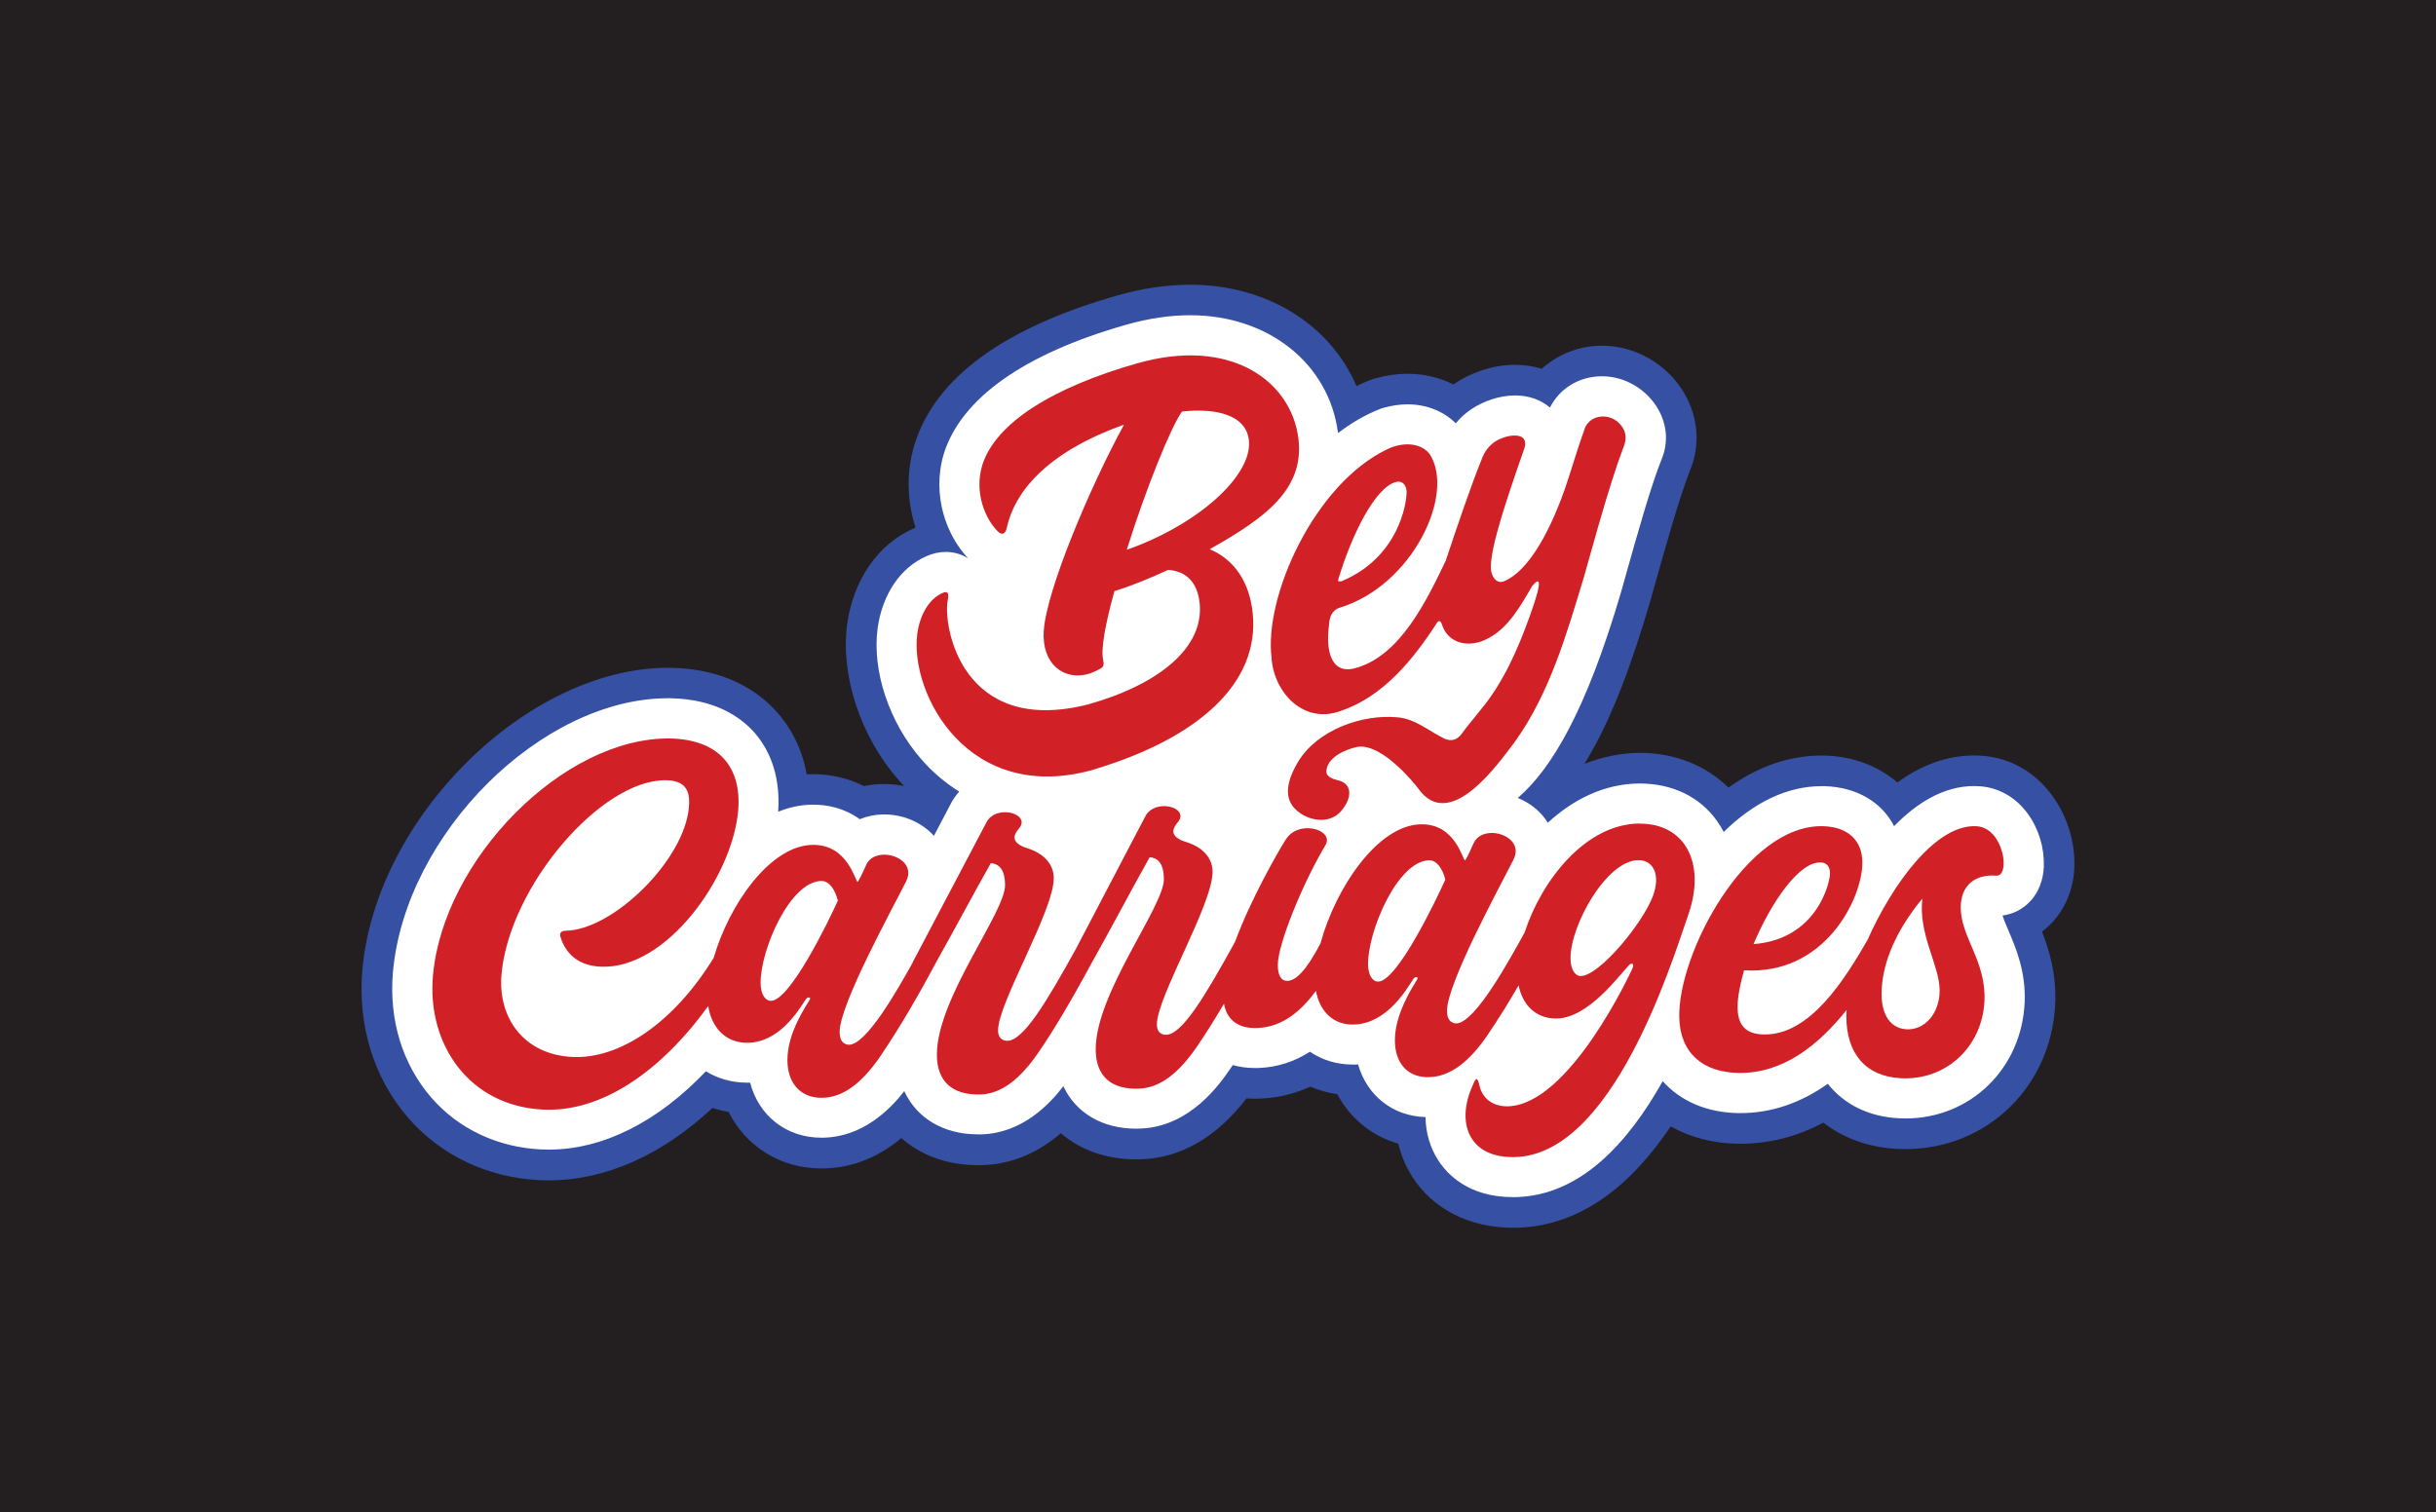
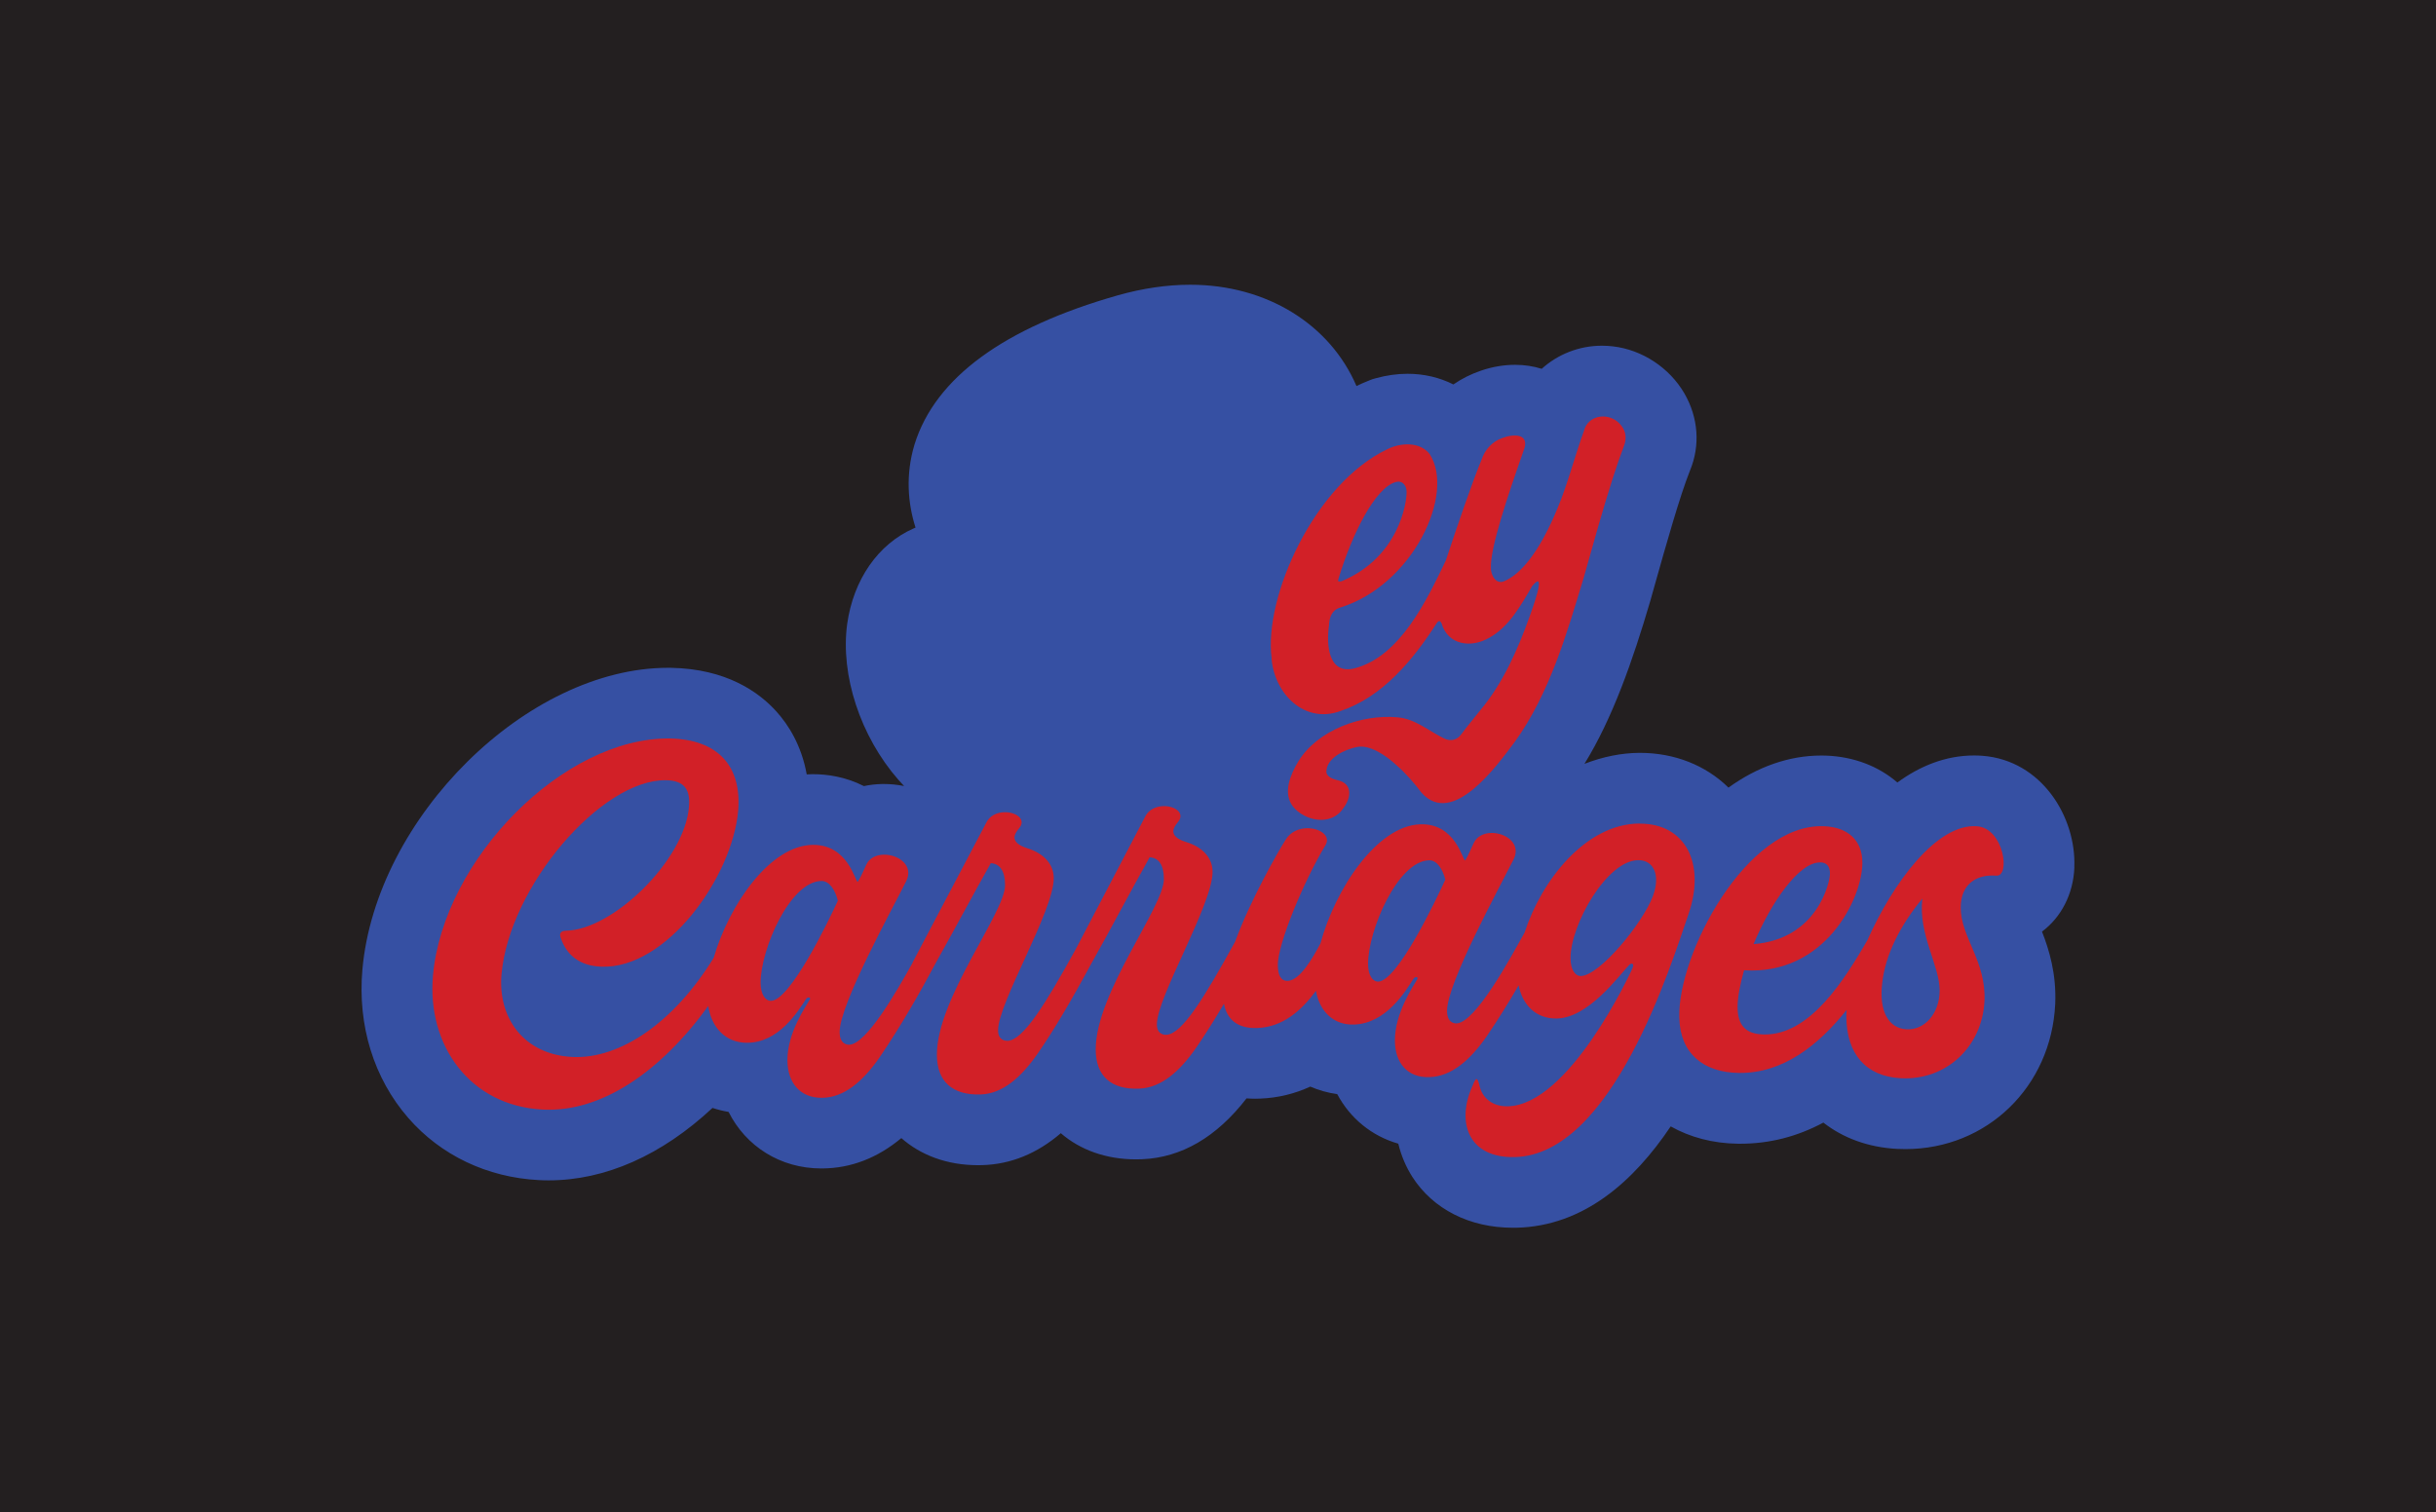
<svg xmlns="http://www.w3.org/2000/svg" id="Layer_2" data-name="Layer 2" viewBox="0 0 372.26 231.14">
  <defs>
    <style>
      .cls-1 {
        fill: #d22027;
      }

      .cls-2 {
        fill: #231f20;
      }

      .cls-3 {
        fill: #fff;
      }

      .cls-4 {
        fill: #3650a3;
      }
    </style>
  </defs>
  <g id="Layer_1-2" data-name="Layer 1">
    <g>
      <rect class="cls-2" width="372.26" height="231.14" />
      <g>
        <g>
          <path class="cls-4" d="M167.48,117.51c15.22-4.62,25.1-12.86,23.95-23.83-.48-4.64-2.74-8.13-6.57-9.74,8.61-4.83,14.53-9.23,13.55-16.98-1.13-8.72-10.31-15.5-24.62-11.43-12.73,3.62-21.63,9.02-23.69,15.59-1.27,4.27.53,8.28,2.39,10.11.67.65,1.17.37,1.39-.67,1.08-4.93,5.52-11.24,17.88-15.65-5.25,9.63-11.85,25.32-12.26,31.52-.33,5.09,3.09,7.56,6.69,6.61.72-.19,1.36-.5,2.06-.9.38-.24.48-.56.35-1.18-.44-1.63.34-5.68,1.7-10.61,2.81-.88,5.58-2.03,8.2-3.25,2.84.19,4.49,1.98,4.82,5.05.73,6.86-6.28,12.5-17.1,15.53-19.29,4.85-22.16-12.05-21.39-15.95.21-1.15-.02-1.45-.83-1.08-1.81.78-3.38,3.01-3.82,6.19-1.23,9.14,7.81,26.46,27.29,20.69ZM172.19,84.03c2.86-9.18,6.74-18.79,8.44-21.13,5.43-.59,9.83.62,10.22,4.41.57,5.35-7.71,12.86-18.66,16.72Z" />
          <path class="cls-4" d="M194.34,100.62c.7,5.73,4.55,9.57,9.93,8.25,7.03-2.12,12.09-8.35,15.8-14.51.49,2.82,2.29,4.76,5.72,3.86,3.48-.95,5.88-4.04,8.47-8.97.5-1.03,1.26-.86,1.07-.14-3.17,11.31-8.62,22.08-14.46,22.57-2.1.15-3.69-1.55-4.01-3.4-.17-1.03-.5-1.09-.88-.46-1.1,1.71-1.66,3.64-1.46,5.72.37,3.72,3.36,7.15,7.5,6.58,9.51-1.84,15.04-15.1,19.79-31.25,2.08-7.35,4.48-16.13,6.45-21.05.82-1.88-1.15-3.97-3.05-4.17-1.25-.16-2.57.41-3.03,1.7-.05.19-1.28,3.55-1.82,5.43-3.78,12.75-8.01,17.27-10.9,18.21-.72.24-1.5-.04-1.67-1.65-.33-3.06,2.3-10.82,5.27-19.21.58-1.59-1.36-1.92-3.27-1.27-1.31.45-2.64,1.32-3.17,2.72-1.21,3.26-3.81,9.64-5.4,15.43-2.78,5.95-7.04,14.94-13.79,17.07-2.76.78-4.14-.32-4.44-3.11-.16-1.5.03-3.52.4-5.71,12.33-2.96,16.78-15.63,16.2-20.88-.36-3.43-2.79-5.19-6.46-4.17-11.74,4.57-20.09,22.78-18.81,32.41ZM213.27,73.75c.92-.24,1.5.15,1.62,1.25.14,1.3-.9,10.45-10.45,13.99,1.96-6.77,5.56-14.35,8.84-15.25Z" />
          <path class="cls-4" d="M201.4,115.36c-2.04,4.04-1.71,7,.92,7.62,2.64.62,5.08-2.18,6-4.52,1.12-2.88,1.25-6.38-1.12-6.88-1.98-.45-4.55,1.23-5.81,3.79Z" />
-           <path class="cls-4" d="M250.55,125.87c-8.3.05-15.02,8.78-17.57,16.67-2.04,3.66-7.48,13.79-10.4,13.88-.26,0-1.45-.02-1.45-1.93,0-4.23,7.98-18.78,10.16-23.11,1.25-2.47-1.25-4.13-3.43-4.07-1.12.03-2.18.52-2.64,1.52-.4.8-.79,1.87-1.32,2.68-.4.01-1.45-5.7-6.86-5.52-6.64.22-13.01,9.92-15.25,18.2-1.19,2.25-3.14,5.65-5,5.73-.99.04-1.52-.79-1.52-2.44,0-3.17,3.83-12.56,7.32-18.37.79-1.42-.99-2.6-2.97-2.52-1.19.05-2.44.56-3.17,1.78-1.23,1.96-5.3,9.04-7.72,15.59-4.62,8.38-8.07,14.1-10.49,14.2-.26.01-1.45,0-1.45-1.59,0-4.22,8.51-18.3,8.51-23.31,0-2.04-1.39-3.77-4.09-4.58-1.32-.41-1.91-.98-1.91-1.64,0-.33.2-.8.73-1.42,1.12-1.37-.53-2.48-2.31-2.41-1.12.05-2.24.55-2.77,1.7-3.51,6.72-7.03,13.43-10.54,20.13-4.59,8.31-8.03,13.96-10.44,14.04-.26,0-1.45-.02-1.45-1.6,0-4.22,8.51-18.23,8.51-23.25,0-2.05-1.39-3.77-4.09-4.6-1.32-.42-1.91-.99-1.91-1.65,0-.33.2-.8.73-1.41,1.12-1.36-.53-2.49-2.31-2.43-1.12.04-2.24.53-2.77,1.67-3.74,7.11-7.48,14.21-11.22,21.29,0,.02,0,.03,0,.05-2.4,4.31-7.07,12.5-9.7,12.53-.26,0-1.45-.05-1.45-1.96,0-4.21,7.98-18.66,10.16-23.01,1.25-2.47-1.25-4.13-3.43-4.08-1.12.02-2.18.5-2.64,1.5-.4.8-.79,1.86-1.32,2.66-.4,0-1.45-5.71-6.86-5.66-6.54.06-12.82,9.18-15.15,17.25-6.1,9.96-14.36,15.49-21.54,15.17-7.46-.33-11.48-5.96-10.89-12.65,1.19-13.41,15.24-29.8,25.14-29.65,2.7.05,3.76,1.32,3.5,4.09-.66,8.12-11.61,18.8-18.8,18.91-.79.03-1.06.41-.79,1.09.92,2.75,3.03,4.3,6.2,4.41,9.96.37,19.99-13.64,20.91-23.8.59-6.86-3.1-10.94-10.42-11.08-16.23-.22-34.64,18.44-36.22,36.26-.92,10.52,5.54,19.87,16.76,20.46,9.01.47,18.07-5.83,25.31-15.83.47,3.17,2.56,5.61,5.9,5.62,4.88.01,7.78-4.76,9.04-6.68.26-.4.79-.27.59.06-.66,1.13-3.43,5.1-3.43,9.26,0,3.43,1.91,5.8,5.28,5.77,3.36-.03,6.2-2.45,8.77-6.13,3.25-4.78,6.07-9.69,8.82-14.85,2.6-4.62,5.69-10.43,8.21-14.88,1.39.09,2.18,1.18,2.18,3.36,0,4.23-10.42,17.27-10.42,25.91,0,4.09,2.37,6.21,6.66,6.08,3.36-.1,6.2-2.58,8.77-6.29,2.38-3.44,5.05-7.93,8.3-13.96,0,0,0,0,.01-.01,2.7-4.79,6.07-11.19,8.77-15.99,1.39.07,2.18,1.16,2.18,3.34,0,4.23-10.42,17.38-10.42,26.02,0,4.09,2.37,6.18,6.66,6,3.36-.14,6.2-2.63,8.77-6.37,1.29-1.87,2.66-4.05,4.17-6.61.43,2.35,2.03,3.84,5.14,3.71,3.84-.16,6.67-2.62,8.92-5.68.53,3.04,2.59,5.28,5.86,5.15,4.88-.19,7.78-5.04,9.04-6.99.26-.41.79-.29.59.05-.66,1.14-3.43,5.2-3.43,9.36,0,3.43,1.91,5.74,5.28,5.62,3.36-.11,6.2-2.57,8.77-6.27,1.72-2.55,3.33-5.13,4.86-7.76.58,2.96,2.62,5.13,5.83,5.07,4.82-.09,9.43-6.47,11.08-8.2.26-.27.86-.34.46.59-.33.72-9.63,20.78-19,21.03-2.31.06-3.83-1.22-4.29-2.92-.2-.85-.33-1.24-.53-1.24-.13,0-.33.34-.59,1.01-2.51,5.49-.73,11.09,6.47,10.91,14.91-.36,23.88-29.47,26.52-37.12,2.7-7.83-.53-13.88-7.46-13.84ZM117.81,152.97c-.86,0-1.58-.99-1.58-2.77,0-5.08,4.49-15.5,9.3-15.55,1.25-.01,2.11,1.43,2.51,3.01-1.45,3.19-7.32,15.31-10.23,15.31ZM210.64,150.03c-.86.03-1.58-.93-1.58-2.71,0-5.08,4.49-15.67,9.3-15.83,1.25-.04,2.11,1.38,2.51,2.95-1.45,3.21-7.32,15.48-10.23,15.59ZM252.6,136.94c-1.58,4.22-8.18,12.19-11.02,12.24-.86.01-1.58-.96-1.58-2.75,0-5.08,5.54-14.94,10.36-14.96,2.31-.01,3.43,2.23,2.24,5.46Z" />
          <path class="cls-4" d="M316.99,132.53c.3-7.64-4.98-16.31-14.02-17.01-.43-.03-.86-.05-1.29-.05-4.42,0-8.34,1.65-11.73,4.13-2.84-2.46-6.62-3.96-10.94-4.11-.23,0-.47-.01-.7-.01-4.88,0-9.7,1.68-14.17,4.9-3.47-3.41-8.25-5.31-13.53-5.31h-.12c-2.67.02-5.52.57-8.36,1.68,4.3-6.98,7.38-15.78,10.04-24.83l.67-2.38c1.81-6.43,3.86-13.7,5.41-17.6,1.6-3.83,1.29-8.12-.85-11.81-2.28-3.93-6.45-6.67-10.91-7.19-.56-.07-1.13-.1-1.7-.1-3.48,0-6.74,1.31-9.19,3.53-1.28-.4-2.64-.61-4.07-.61-1.73,0-3.49.3-5.21.89-1.53.52-2.95,1.23-4.22,2.11-2.08-1.05-4.45-1.63-7.01-1.63-1.58,0-3.21.23-4.84.68l-.53.15-.51.2c-.65.25-1.29.54-1.92.84-4.01-9.36-13.65-15.48-25.41-15.48-3.56,0-7.29.55-11.07,1.62-17.41,4.95-27.86,12.6-31.04,22.74l-.05.17c-1.32,4.45-1.02,8.82.19,12.59-.1.04-.2.09-.3.13-5.41,2.38-9.2,7.82-10.15,14.62-1.05,7.81,2.02,17.16,7.83,23.8.28.32.58.64.87.95-1-.2-2.03-.31-3.07-.31h-.29c-.95.02-1.89.13-2.78.32-2.89-1.47-5.73-1.82-7.75-1.82h-.17c-.27,0-.55.01-.82.03-.8-4.45-2.8-7.58-4.63-9.61-2.67-2.96-7.63-6.53-16.15-6.68h-.42c-21.5,0-44.63,22.84-46.7,46.12-.75,8.56,1.74,16.62,7.01,22.68,4.97,5.71,12.05,9.09,19.95,9.5.5.03,1,.04,1.5.04,8.69,0,17.31-3.86,25.04-11.07.79.26,1.62.47,2.46.61,2.63,5.23,7.87,8.64,14.18,8.64h.18c4.36-.04,8.39-1.6,12.04-4.64,2.97,2.62,7,4.14,11.7,4.14.23,0,.46,0,.7-.01,4.34-.13,8.35-1.77,11.97-4.88,2.93,2.54,6.89,4,11.49,4,.3,0,.61,0,.93-.02,6.01-.25,11.37-3.37,15.96-9.3.43.03.87.05,1.31.05.27,0,.54,0,.82-.02,2.69-.11,5.23-.73,7.61-1.83,1.3.56,2.68.95,4.12,1.15,1.97,3.69,5.27,6.41,9.33,7.57.44,1.81,1.16,3.52,2.15,5.08,3.17,4.94,8.76,7.77,15.32,7.77.2,0,.4,0,.6,0,10.24-.25,17.89-7.05,23.56-15.49,2.93,1.65,6.41,2.6,10.28,2.65h.36c4.44,0,8.68-1.08,12.69-3.23,3.02,2.36,6.86,3.79,11.27,4.02.42.02.84.03,1.26.03,12.46,0,22.3-9.52,22.9-22.18.2-4.59-.93-8.29-2.02-11.06,2.89-2.16,4.79-5.69,4.95-9.83Z" />
          <path class="cls-4" d="M302.15,126.29c-6.19-.48-12.93,8.73-16.79,17.43-3.41,5.86-8.71,14.53-15.81,14.39-2.77-.05-4.02-1.38-4.02-4.22,0-1.52.4-3.49.99-5.59,12.34.79,18.08-10.95,18.08-16.45,0-3.43-2.24-5.45-5.94-5.57-11.81-.39-22.3,19.57-22.04,29.26.13,5.48,3.69,8.38,9.1,8.45,6.78.09,12.2-4.27,16.47-9.63-.03.33-.04.65-.04.95,0,5.74,2.97,9.21,8.31,9.49,6.93.37,12.47-4.79,12.8-11.83.26-6.12-3.63-9.71-3.63-14.26,0-3.56,2.38-5.11,5.41-4.87,2.24.19,1.19-7.23-2.9-7.55ZM278.2,131.81c.92.03,1.45.58,1.45,1.7,0,1.4-1.98,10.05-11.68,10.79,2.64-6.29,6.93-12.59,10.23-12.48ZM291.33,157.32c-2.7-.15-4.22-2.72-3.7-7.05.46-4.27,2.7-8.78,6.14-12.93-.66,5.43,2.64,10.25,2.64,14.02,0,3.56-2.31,6.12-5.08,5.96Z" />
        </g>
-         <path class="cls-3" d="M312.32,132.35c.21-5.47-3.44-11.68-9.7-12.17-.31-.02-.62-.04-.93-.04-4.72,0-8.85,2.65-12.24,6.13-1.87-3.64-5.66-5.95-10.57-6.11-.18,0-.37,0-.55,0-5.14,0-10.28,2.43-14.92,7-.3-.58-.64-1.15-1.02-1.68-2.63-3.7-6.81-5.73-11.86-5.73-5.36.03-10.12,2.43-14,6,0,0,0-.01-.01-.02-1.05-1.7-2.67-3-4.58-3.77,5.13-4.41,10.42-13.22,15.77-31.42l.64-2.27c1.84-6.56,3.93-13.98,5.58-18.1,1.04-2.48.84-5.27-.57-7.69-1.56-2.68-4.39-4.55-7.42-4.9-.38-.05-.76-.07-1.14-.07-3.45,0-6.46,1.84-7.94,4.78-1.39-1.19-3.25-1.85-5.32-1.85-1.2,0-2.48.22-3.71.64-2.22.76-4.05,2-5.36,3.62-1.87-1.84-4.43-2.9-7.37-2.9-1.16,0-2.37.17-3.59.51l-.3.08-.29.11c-2.27.88-4.42,2.14-6.45,3.69,0,0,0-.02,0-.03-1.37-10.59-10.65-17.98-22.57-17.98-3.13,0-6.42.49-9.79,1.45-15.58,4.43-25.21,11.22-27.88,19.73-1.9,6.41.46,12.56,3.72,15.97-1.01-.63-2.19-.97-3.42-.97-1.02,0-2.02.23-2.96.65-3.94,1.71-6.72,5.8-7.45,10.98-.88,6.54,1.75,14.43,6.71,20.1,1.7,1.95,3.64,3.58,5.76,4.9-.55.61-1.02,1.29-1.39,2.04-.83,1.57-1.65,3.14-2.48,4.72-1.84-2.04-4.63-3.27-7.61-3.27h-.2c-1.25.03-2.44.28-3.52.73-2.41-1.74-4.98-2.22-7.11-2.22h-.13c-1.84.02-3.59.4-5.23,1.08.43-6.17-1.78-10.04-3.73-12.21-2.05-2.27-5.91-5.01-12.74-5.14h-.36c-19.34,0-40.16,20.72-42.04,41.85-.64,7.29,1.45,14.11,5.88,19.21,4.13,4.75,10.04,7.55,16.66,7.9.42.02.84.03,1.26.03,8.28,0,16.62-4.2,24.02-11.97,1.81,1.11,3.94,1.73,6.27,1.74.17,0,.33,0,.49,0,1.32,5.03,5.5,8.41,10.9,8.41h.13c6.17-.06,10.33-4.3,12.53-7.11,1.89,4.09,5.95,6.6,11.26,6.6.18,0,.37,0,.56,0,6.2-.19,10.36-4.58,12.49-7.36,1.88,4.03,5.89,6.49,11.11,6.49.24,0,.49,0,.74-.02,7.57-.31,12.08-6.86,13.57-9.01.16-.23.31-.46.47-.69,1.06.3,2.2.45,3.42.45.21,0,.41,0,.63-.01,2.77-.12,5.35-.95,7.74-2.48,1.85,1.26,4.08,1.96,6.52,1.96.16,0,.33,0,.5,0,.11,0,.23-.01.34-.02,1.34,4.72,5.25,7.9,10.3,8.05.04,2.4.69,4.66,1.95,6.61,1.35,2.1,4.62,5.62,11.39,5.62.16,0,.32,0,.48,0,9.92-.24,17.2-8.4,22.43-17.72,2.68,3.02,6.71,4.81,11.58,4.88h.29c4.68,0,9.15-1.5,13.36-4.48,2.47,3.13,6.22,5.03,10.85,5.27.34.02.68.03,1.01.03,9.92,0,17.75-7.6,18.22-17.7.21-4.75-1.35-8.38-2.48-11.04-.36-.84-.69-1.62-.9-2.28,3.13-.4,6.14-2.98,6.32-7.56Z" />
        <g>
-           <path class="cls-1" d="M167.48,117.51c15.22-4.62,25.1-12.86,23.95-23.83-.48-4.64-2.74-8.13-6.57-9.74,8.61-4.83,14.53-9.23,13.55-16.98-1.13-8.72-10.31-15.5-24.62-11.43-12.73,3.62-21.63,9.02-23.69,15.59-1.27,4.27.53,8.28,2.39,10.11.67.65,1.17.37,1.39-.67,1.08-4.93,5.52-11.24,17.88-15.65-5.25,9.63-11.85,25.32-12.26,31.52-.33,5.09,3.09,7.56,6.69,6.61.72-.19,1.36-.5,2.06-.9.38-.24.48-.56.35-1.18-.44-1.63.34-5.68,1.7-10.61,2.81-.88,5.58-2.03,8.2-3.25,2.84.19,4.49,1.98,4.82,5.05.73,6.86-6.28,12.5-17.1,15.53-19.29,4.85-22.16-12.05-21.39-15.95.21-1.15-.02-1.45-.83-1.08-1.81.78-3.38,3.01-3.82,6.19-1.23,9.14,7.81,26.46,27.29,20.69ZM172.19,84.03c2.86-9.18,6.74-18.79,8.44-21.13,5.43-.59,9.83.62,10.22,4.41.57,5.35-7.71,12.86-18.66,16.72Z" />
          <path class="cls-1" d="M194.3,100.65l.03.18c.52,5.27,5.03,9.85,10.51,7.85,6.48-2.17,11.12-7.84,14.77-13.52.28-.34.49-.29.68.11.98,3.36,4.51,3.78,7.19,2.26,3.08-1.63,4.91-4.96,6.67-7.97,2.43-2.88-.19,4.04-.44,4.78-1.77,4.92-4.02,10.06-7.46,14.17-.97,1.23-1.95,2.38-2.89,3.65-.65.94-1.64,1.21-2.66.72-2.36-1.15-4.44-3.02-7.12-3.24-5.51-.52-12.27,1.96-15.19,6.76-1.18,1.96-2.39,4.77-.83,6.84,1.8,2.27,5.89,3.11,7.73.27,1.22-1.59,1.47-3.81-.99-4.29-.79-.2-1.5-.53-1.61-1.18-.04-2.23,2.9-3.5,4.65-3.86,1.98-.43,4.5,1.34,5.96,2.68,1.5,1.3,2.76,2.75,3.94,4.31,4.77,5.33,11.56-4.21,14.25-7.79,5.33-7.42,7.92-16.5,10.5-24.99,1.41-5,2.97-10.64,4.44-15.22.6-1.88,1.17-3.52,1.73-4.99.4-1,.38-2.17-.39-3.11-1.61-2.16-5.12-1.82-5.74.86-1.31,3.55-2.5,8.17-3.98,11.66-2.9,7.11-5.84,10.23-8.1,11.2-1.3.67-2.16-.88-2.12-2.02-.09-3.1,2.51-10.79,4.99-17.87,1.1-2.74-1.65-2.59-3.3-1.93-1.51.54-2.62,1.8-3.1,3.25-1.44,3.49-3.79,10.34-5.48,15.46-2.91,6.06-7,14.73-14.01,16.49-4.02.95-4.24-3.78-3.84-6.58.05-1.19.4-2.33,1.69-2.72,11.1-3.42,17.68-17.4,13.68-23.49-1.49-1.88-4.4-1.74-6.43-.73-11.16,5.28-18.95,22.61-17.7,32ZM204.57,88.36c2.02-6.65,5.55-13.82,8.72-14.68l.13-.03c.92-.22,1.5.58,1.53,1.46.05,1.75-1.21,10.1-9.95,13.73-.44.03-.64.16-.44-.48Z" />
          <path class="cls-1" d="M250.55,125.87c-8.3.05-15.02,8.78-17.57,16.67-2.04,3.66-7.48,13.79-10.4,13.88-.26,0-1.45-.02-1.45-1.93,0-4.23,7.98-18.78,10.16-23.11,1.25-2.47-1.25-4.13-3.43-4.07-1.12.03-2.18.52-2.64,1.52-.4.8-.79,1.87-1.32,2.68-.4.01-1.45-5.7-6.86-5.52-6.64.22-13.01,9.92-15.25,18.2-1.19,2.25-3.14,5.65-5,5.73-.99.04-1.52-.79-1.52-2.44,0-3.17,3.83-12.56,7.32-18.37.79-1.42-.99-2.6-2.97-2.52-1.19.05-2.44.56-3.17,1.78-1.23,1.96-5.3,9.04-7.72,15.59-4.62,8.38-8.07,14.1-10.49,14.2-.26.01-1.45,0-1.45-1.59,0-4.22,8.51-18.3,8.51-23.31,0-2.04-1.39-3.77-4.09-4.58-1.32-.41-1.91-.98-1.91-1.64,0-.33.2-.8.73-1.42,1.12-1.37-.53-2.48-2.31-2.41-1.12.05-2.24.55-2.77,1.7-3.51,6.72-7.03,13.43-10.54,20.13-4.59,8.31-8.03,13.96-10.44,14.04-.26,0-1.45-.02-1.45-1.6,0-4.22,8.51-18.23,8.51-23.25,0-2.05-1.39-3.77-4.09-4.6-1.32-.42-1.91-.99-1.91-1.65,0-.33.2-.8.73-1.41,1.12-1.36-.53-2.49-2.31-2.43-1.12.04-2.24.53-2.77,1.67-3.74,7.11-7.48,14.21-11.22,21.29,0,.02,0,.03,0,.05-2.4,4.31-7.07,12.5-9.7,12.53-.26,0-1.45-.05-1.45-1.96,0-4.21,7.98-18.66,10.16-23.01,1.25-2.47-1.25-4.13-3.43-4.08-1.12.02-2.18.5-2.64,1.5-.4.8-.79,1.86-1.32,2.66-.4,0-1.45-5.71-6.86-5.66-6.53.06-12.82,9.18-15.15,17.25-6.1,9.96-14.36,15.49-21.54,15.17-7.46-.33-11.48-5.96-10.89-12.65,1.19-13.41,15.24-29.8,25.14-29.65,2.7.05,3.76,1.32,3.5,4.09-.66,8.12-11.61,18.8-18.8,18.91-.79.03-1.06.41-.79,1.09.92,2.75,3.03,4.3,6.2,4.41,9.96.37,19.99-13.64,20.91-23.8.59-6.86-3.1-10.94-10.42-11.08-16.23-.22-34.64,18.44-36.22,36.26-.92,10.52,5.54,19.87,16.76,20.46,9.01.47,18.07-5.83,25.31-15.83.47,3.17,2.56,5.61,5.9,5.62,4.88.01,7.78-4.76,9.04-6.68.26-.4.79-.27.59.06-.66,1.13-3.43,5.1-3.43,9.26,0,3.43,1.91,5.8,5.28,5.77,3.36-.03,6.2-2.45,8.77-6.13,3.25-4.78,6.07-9.69,8.82-14.85,2.6-4.62,5.69-10.43,8.21-14.88,1.39.09,2.18,1.18,2.18,3.36,0,4.23-10.42,17.27-10.42,25.91,0,4.09,2.37,6.21,6.66,6.08,3.36-.1,6.2-2.58,8.77-6.29,2.38-3.44,5.05-7.93,8.3-13.96,0,0,0,0,.01-.01,2.7-4.79,6.07-11.19,8.77-15.99,1.39.07,2.18,1.16,2.18,3.34,0,4.23-10.42,17.38-10.42,26.02,0,4.09,2.37,6.18,6.66,6,3.36-.14,6.2-2.63,8.77-6.37,1.29-1.87,2.66-4.05,4.17-6.61.43,2.35,2.03,3.84,5.14,3.71,3.84-.16,6.67-2.62,8.92-5.68.53,3.04,2.59,5.28,5.86,5.15,4.88-.19,7.78-5.04,9.04-6.99.26-.41.79-.29.59.05-.66,1.14-3.43,5.2-3.43,9.36,0,3.43,1.91,5.74,5.28,5.62,3.36-.11,6.2-2.57,8.77-6.27,1.73-2.55,3.33-5.13,4.86-7.76.58,2.96,2.62,5.13,5.83,5.07,4.82-.09,9.43-6.47,11.08-8.2.26-.27.86-.34.46.59-.33.72-9.63,20.78-19,21.03-2.31.06-3.83-1.22-4.29-2.92-.2-.85-.33-1.24-.53-1.24-.13,0-.33.34-.59,1.01-2.51,5.49-.73,11.09,6.47,10.91,14.91-.36,23.88-29.47,26.52-37.12,2.7-7.83-.53-13.88-7.46-13.84ZM117.81,152.97c-.86,0-1.58-.99-1.58-2.77,0-5.08,4.49-15.5,9.3-15.55,1.25-.01,2.11,1.43,2.51,3.01-1.45,3.19-7.32,15.31-10.23,15.31ZM210.64,150.03c-.86.03-1.58-.93-1.58-2.71,0-5.08,4.49-15.67,9.3-15.83,1.25-.04,2.11,1.38,2.51,2.95-1.45,3.21-7.32,15.48-10.23,15.59ZM252.6,136.94c-1.58,4.22-8.18,12.19-11.02,12.24-.86.01-1.58-.96-1.58-2.75,0-5.08,5.54-14.94,10.36-14.96,2.31-.01,3.43,2.23,2.24,5.46Z" />
-           <path class="cls-1" d="M302.15,126.29c-6.19-.48-12.93,8.73-16.79,17.43-3.41,5.86-8.71,14.53-15.81,14.39-2.77-.05-4.02-1.38-4.02-4.22,0-1.52.4-3.49.99-5.59,12.34.79,18.08-10.95,18.08-16.45,0-3.43-2.24-5.45-5.94-5.57-11.81-.39-22.3,19.57-22.04,29.26.13,5.48,3.69,8.38,9.1,8.45,6.78.09,12.2-4.27,16.47-9.63-.03.33-.04.65-.04.95,0,5.74,2.97,9.21,8.31,9.49,6.93.37,12.47-4.79,12.8-11.83.26-6.12-3.63-9.71-3.63-14.26,0-3.56,2.38-5.11,5.41-4.87,2.24.19,1.19-7.23-2.9-7.55ZM278.2,131.81c.92.03,1.45.58,1.45,1.7,0,1.4-1.98,10.05-11.68,10.79,2.64-6.29,6.93-12.59,10.23-12.48ZM291.33,157.32c-2.7-.15-4.22-2.72-3.7-7.05.46-4.27,2.7-8.78,6.14-12.93-.66,5.43,2.64,10.25,2.64,14.02,0,3.56-2.31,6.12-5.08,5.96Z" />
+           <path class="cls-1" d="M302.15,126.29c-6.19-.48-12.93,8.73-16.79,17.43-3.41,5.86-8.71,14.53-15.81,14.39-2.77-.05-4.02-1.38-4.02-4.22,0-1.52.4-3.49.99-5.59,12.34.79,18.08-10.95,18.08-16.45,0-3.43-2.24-5.45-5.94-5.57-11.81-.39-22.3,19.57-22.04,29.26.13,5.48,3.69,8.38,9.1,8.45,6.78.09,12.2-4.27,16.47-9.63-.03.33-.04.65-.04.95,0,5.74,2.97,9.21,8.31,9.49,6.93.37,12.47-4.79,12.8-11.83.26-6.12-3.63-9.71-3.63-14.26,0-3.56,2.38-5.11,5.41-4.87,2.24.19,1.19-7.23-2.9-7.55ZM278.2,131.81c.92.03,1.45.58,1.45,1.7,0,1.4-1.98,10.05-11.68,10.79,2.64-6.29,6.93-12.59,10.23-12.48ZM291.33,157.32c-2.7-.15-4.22-2.72-3.7-7.05.46-4.27,2.7-8.78,6.14-12.93-.66,5.43,2.64,10.25,2.64,14.02,0,3.56-2.31,6.12-5.08,5.96" />
        </g>
      </g>
    </g>
  </g>
</svg>